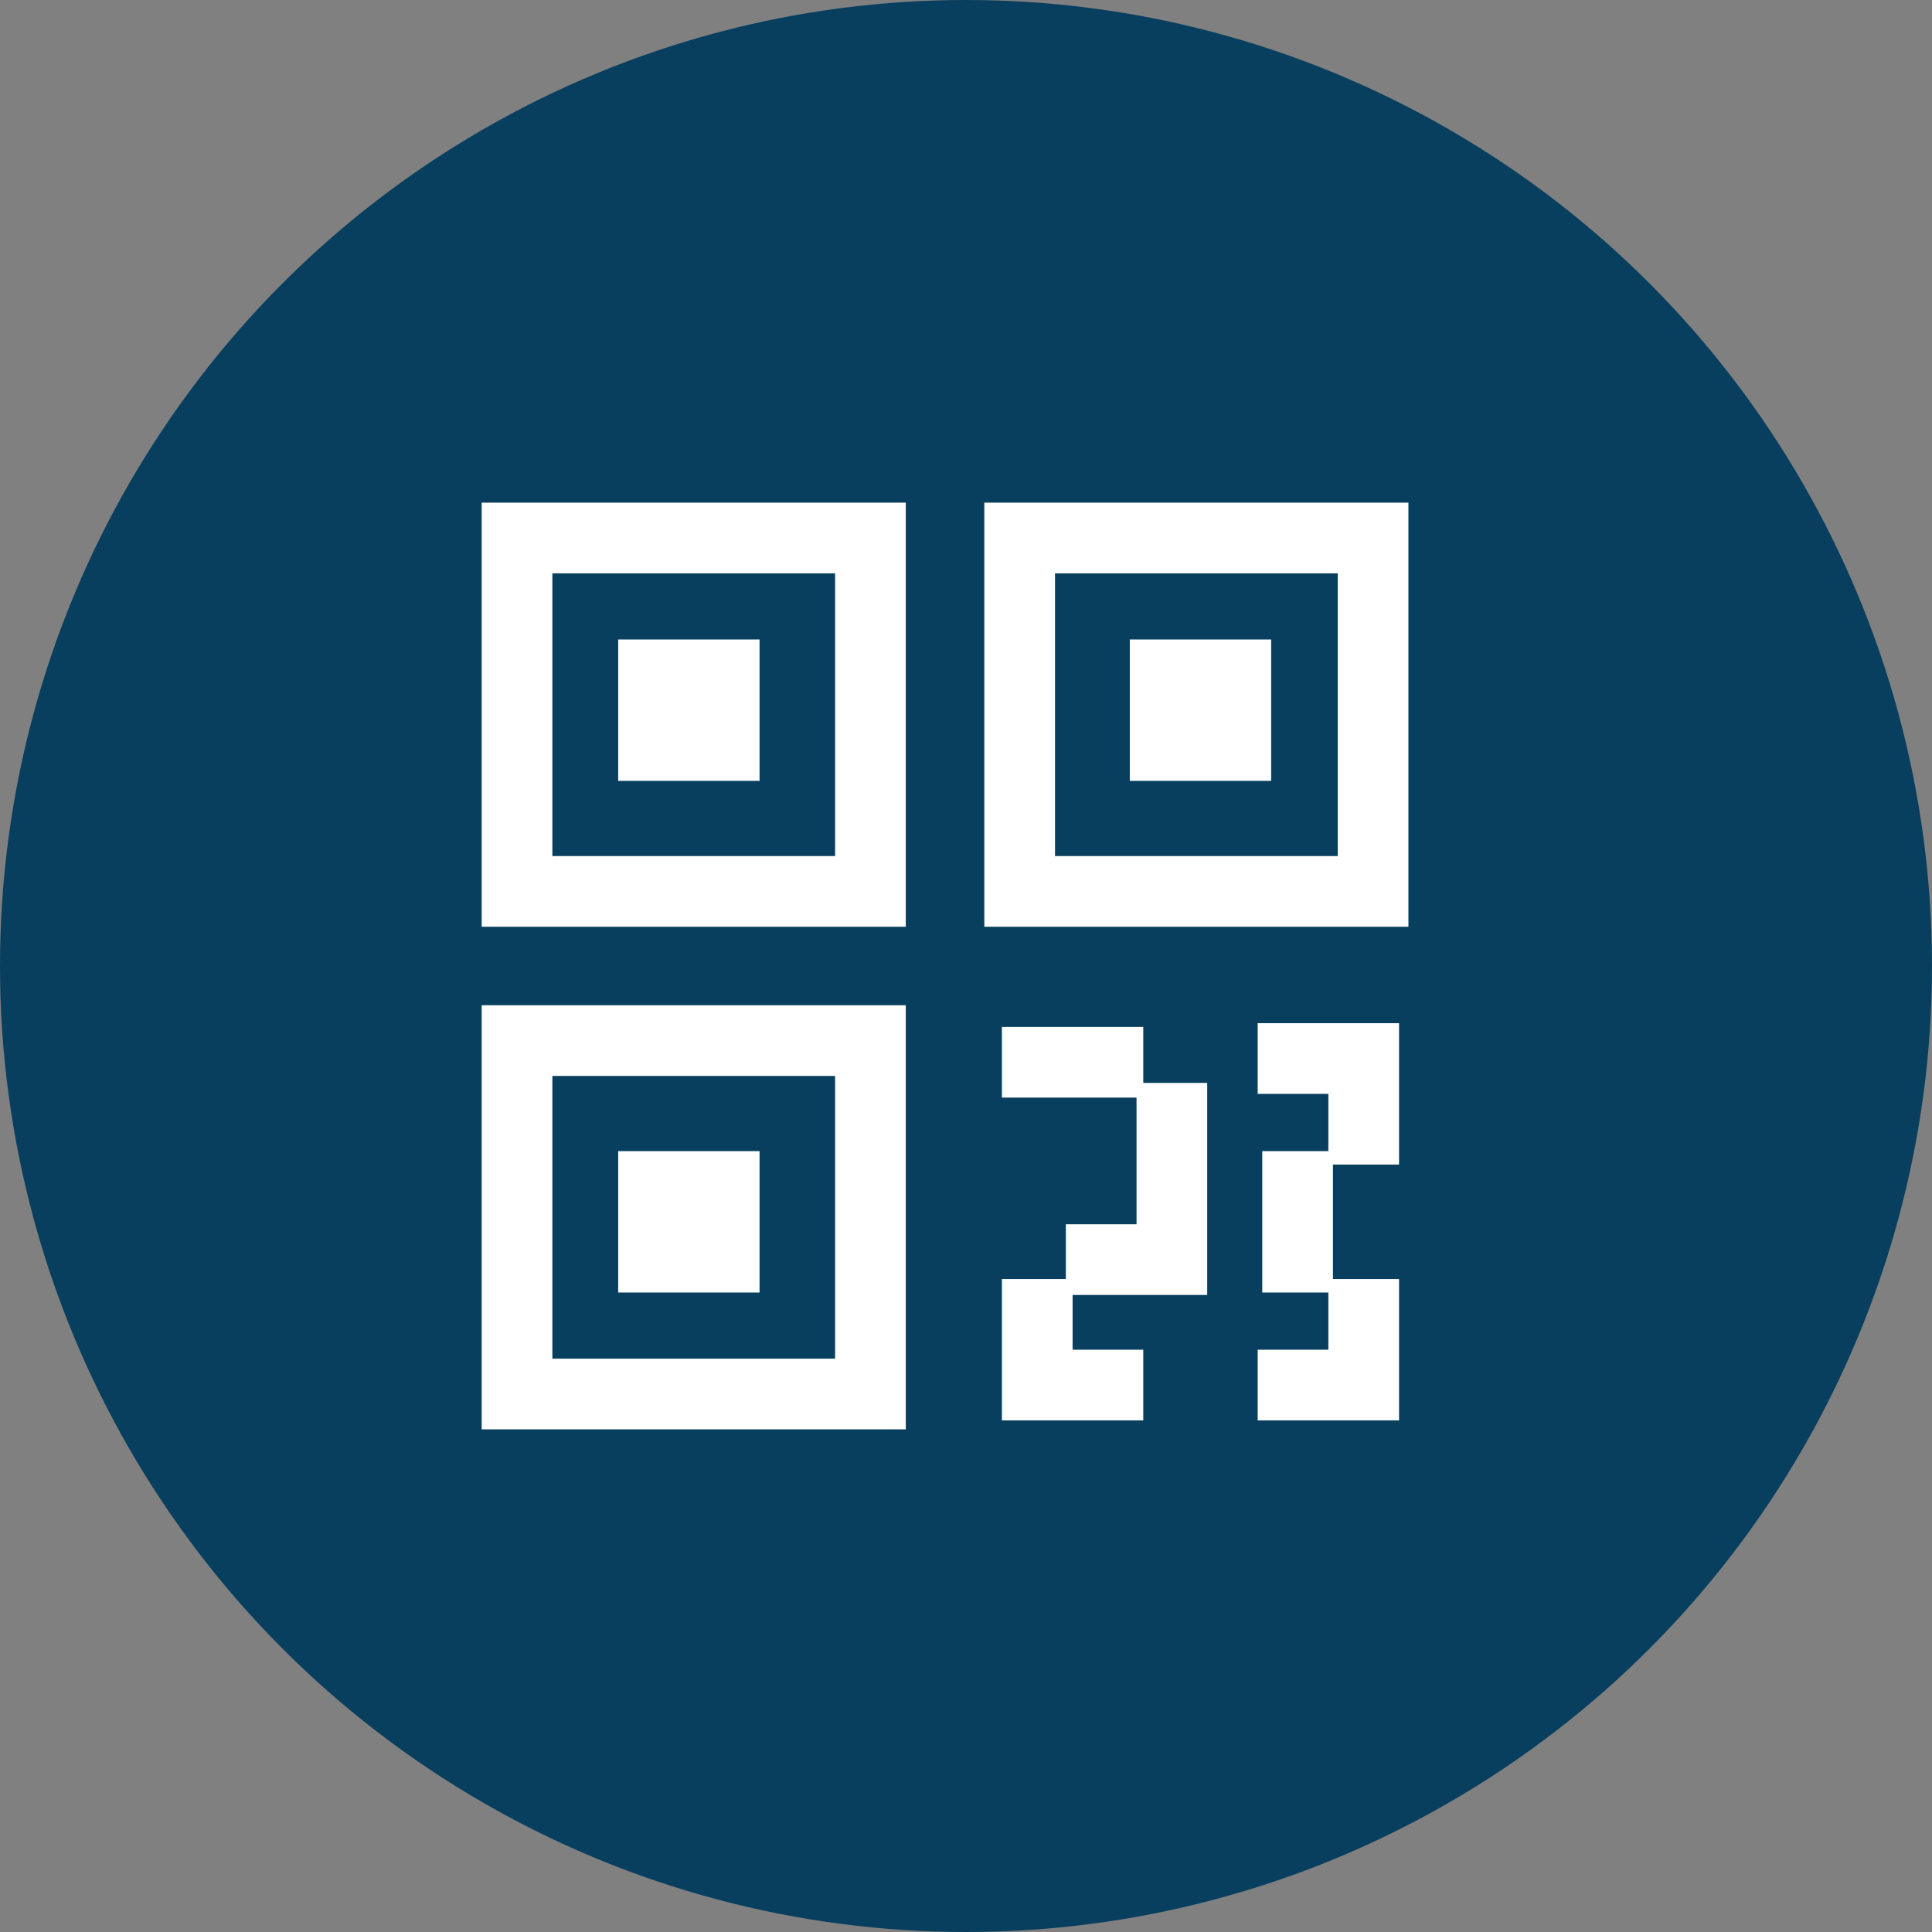
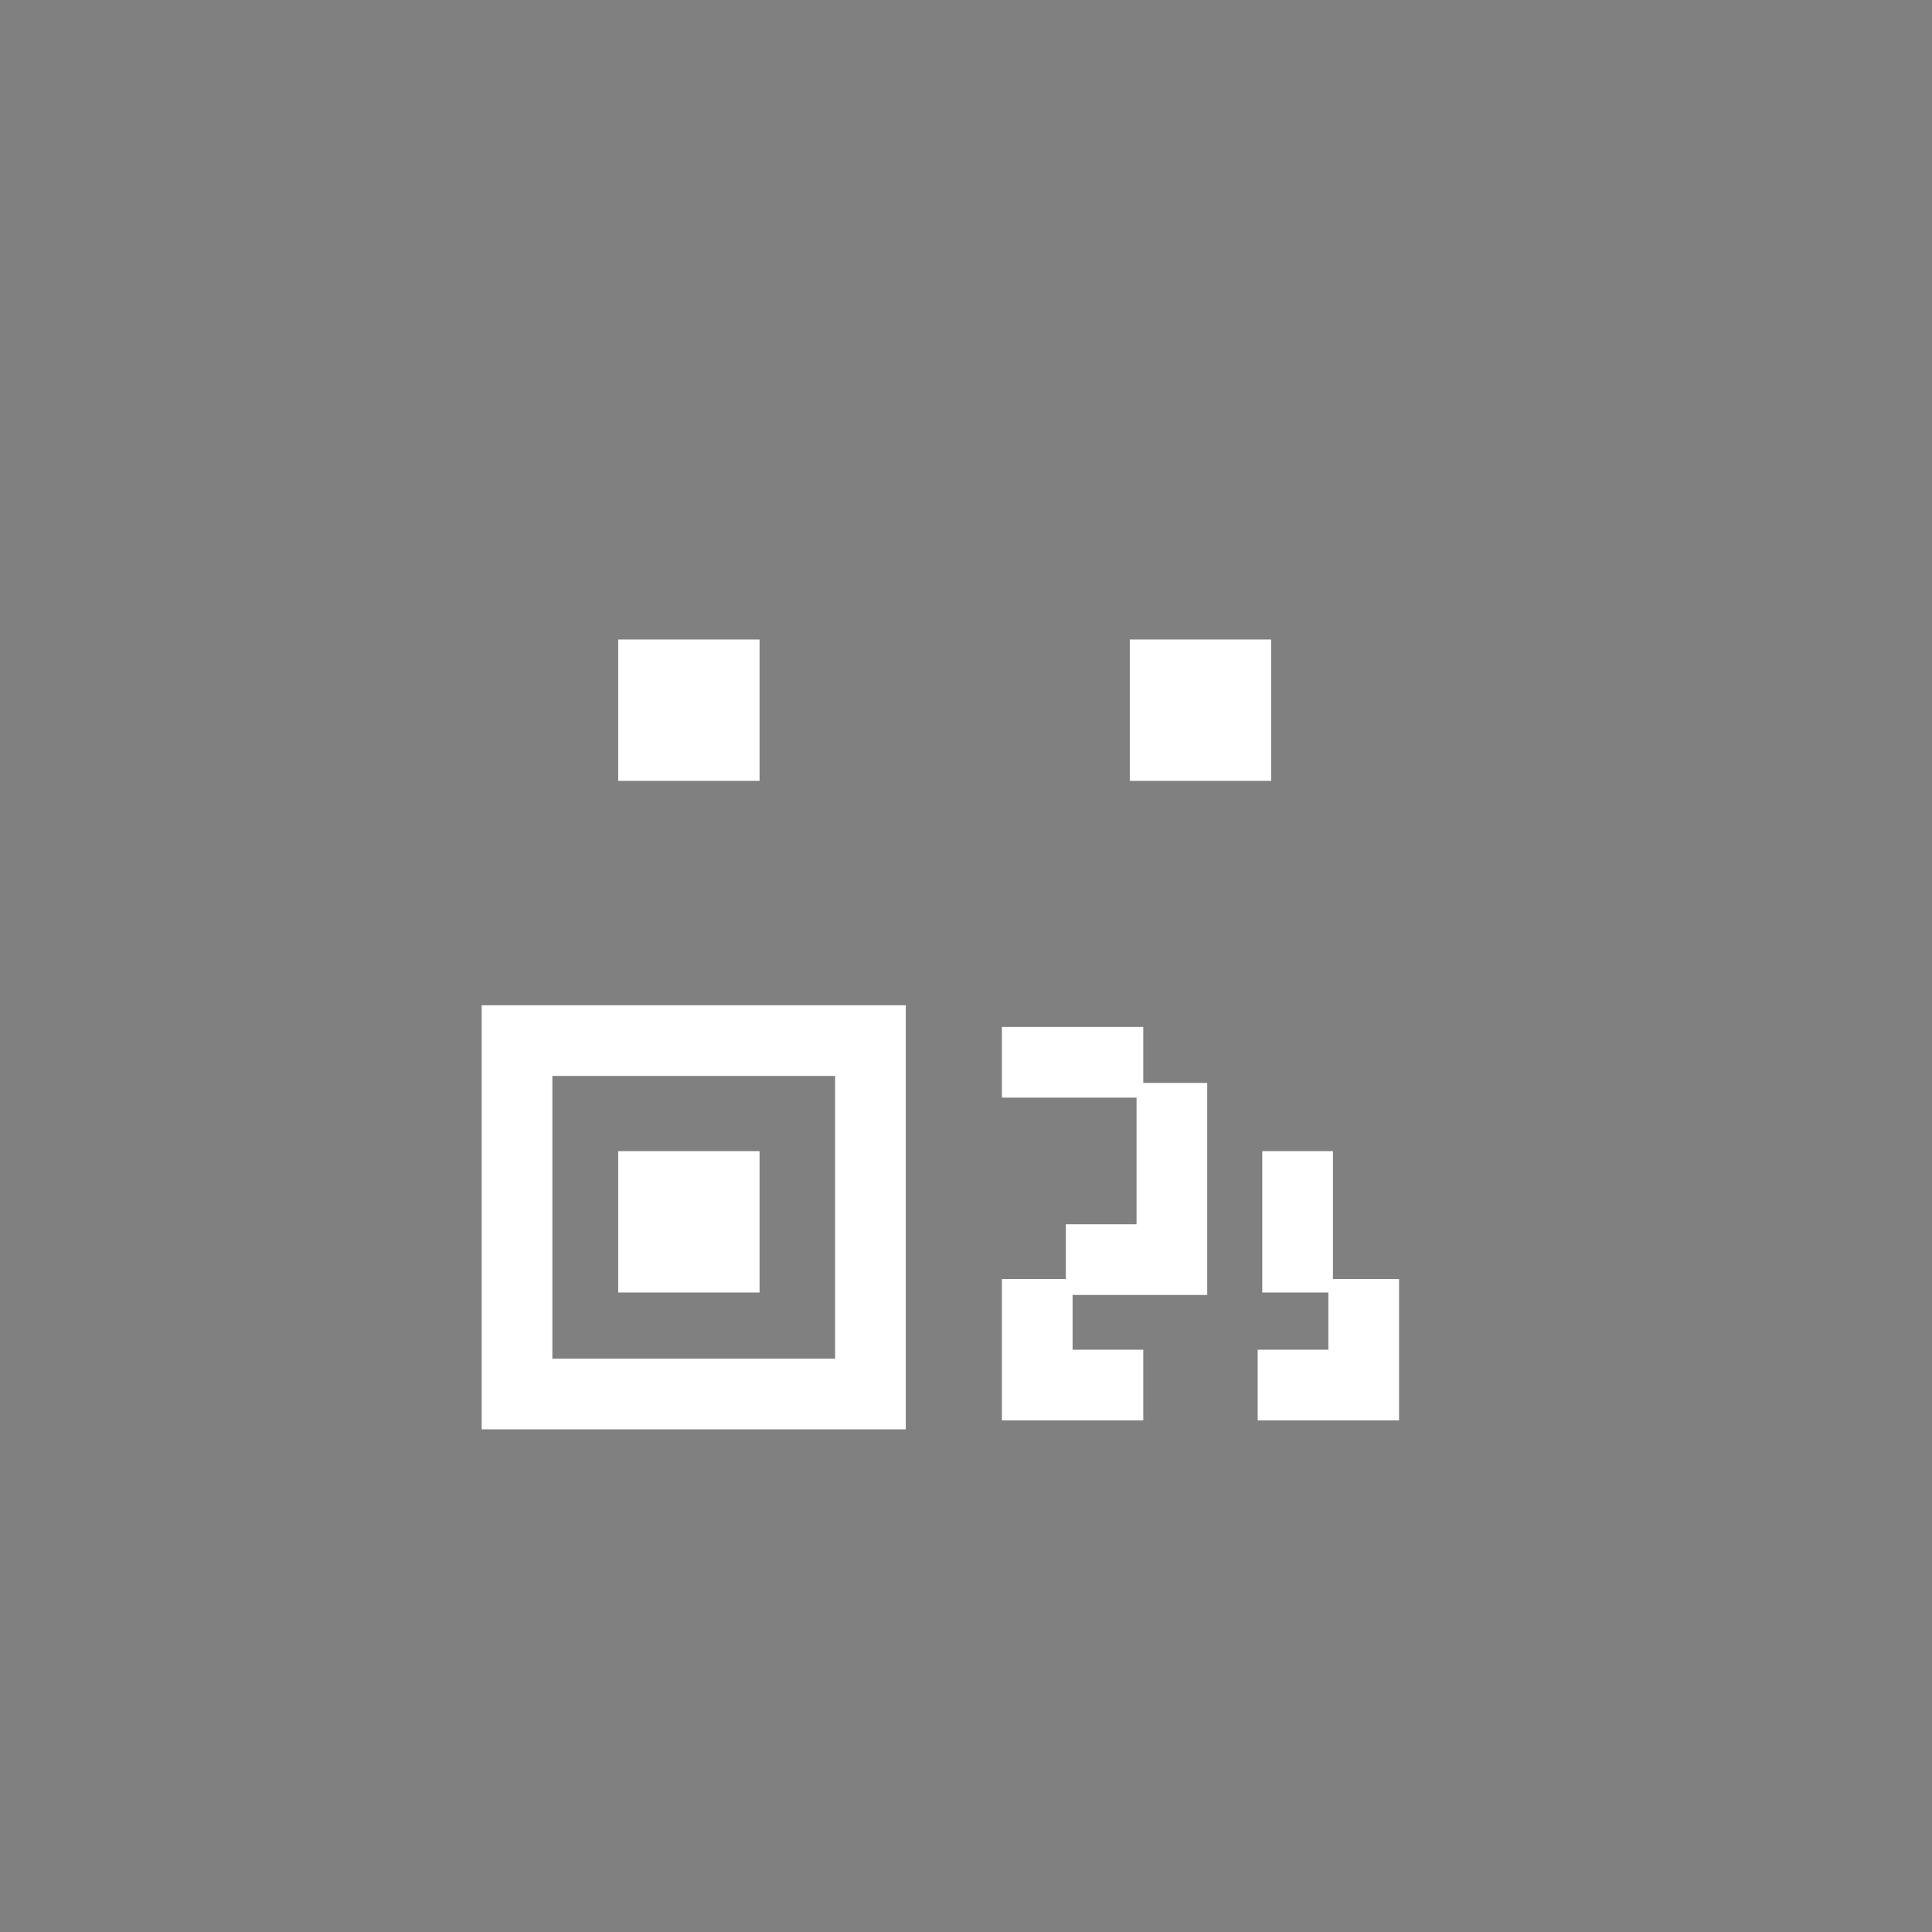
<svg xmlns="http://www.w3.org/2000/svg" width="41" height="41" viewBox="0 0 41 41">
  <rect x="0" y="0" width="41" height="41" fill="#808080" stroke="none" />
  <g id="Group_233" data-name="Group 233" transform="translate(-0.5)">
-     <circle id="Ellipse_8" data-name="Ellipse 8" cx="20.5" cy="20.5" r="20.5" transform="translate(0.5 0)" fill="#083f5e" />
    <path id="Path_340" data-name="Path 340" d="M32,43h3V41.5H33.5V40H32Z" transform="translate(-10.238 -12.857)" fill="#fff" />
    <path id="Path_341" data-name="Path 341" d="M40,39V36h1.5v3Z" transform="translate(-12.713 -11.571)" fill="#fff" />
    <path id="Path_342" data-name="Path 342" d="M41.5,40H43v3H40V41.5h1.5Z" transform="translate(-12.81 -12.857)" fill="#fff" />
-     <path id="Path_343" data-name="Path 343" d="M40,33.5V32h3v3H41.5V33.5Z" transform="translate(-12.81 -10.286)" fill="#fff" />
    <path id="Path_344" data-name="Path 344" d="M37,34H35.5v3H34v1.5h3Z" transform="translate(-10.881 -11.019)" fill="#fff" />
    <path id="Path_345" data-name="Path 345" d="M32,33.5V32h3v1.5Z" transform="translate(-10.238 -10.207)" fill="#fff" />
    <path id="Path_346" data-name="Path 346" d="M20,36h3v3H20Z" transform="translate(-6.381 -11.571)" fill="#fff" />
    <path id="Path_347" data-name="Path 347" d="M25,41H16V32h9Zm-7.5-1.5h6v-6h-6Z" transform="translate(-5.278 -10.667)" fill="#fff" />
    <path id="Path_348" data-name="Path 348" d="M36,20h3v3H36Z" transform="translate(-11.524 -6.429)" fill="#fff" />
-     <path id="Path_349" data-name="Path 349" d="M41,25H32V16h9Zm-7.5-1.5h6v-6h-6Z" transform="translate(-10.611 -5.333)" fill="#fff" />
    <path id="Path_350" data-name="Path 350" d="M20,20h3v3H20Z" transform="translate(-6.381 -6.429)" fill="#fff" />
-     <path id="Path_351" data-name="Path 351" d="M25,25H16V16h9Zm-7.5-1.5h6v-6h-6Z" transform="translate(-5.278 -5.333)" fill="#fff" />
  </g>
</svg>